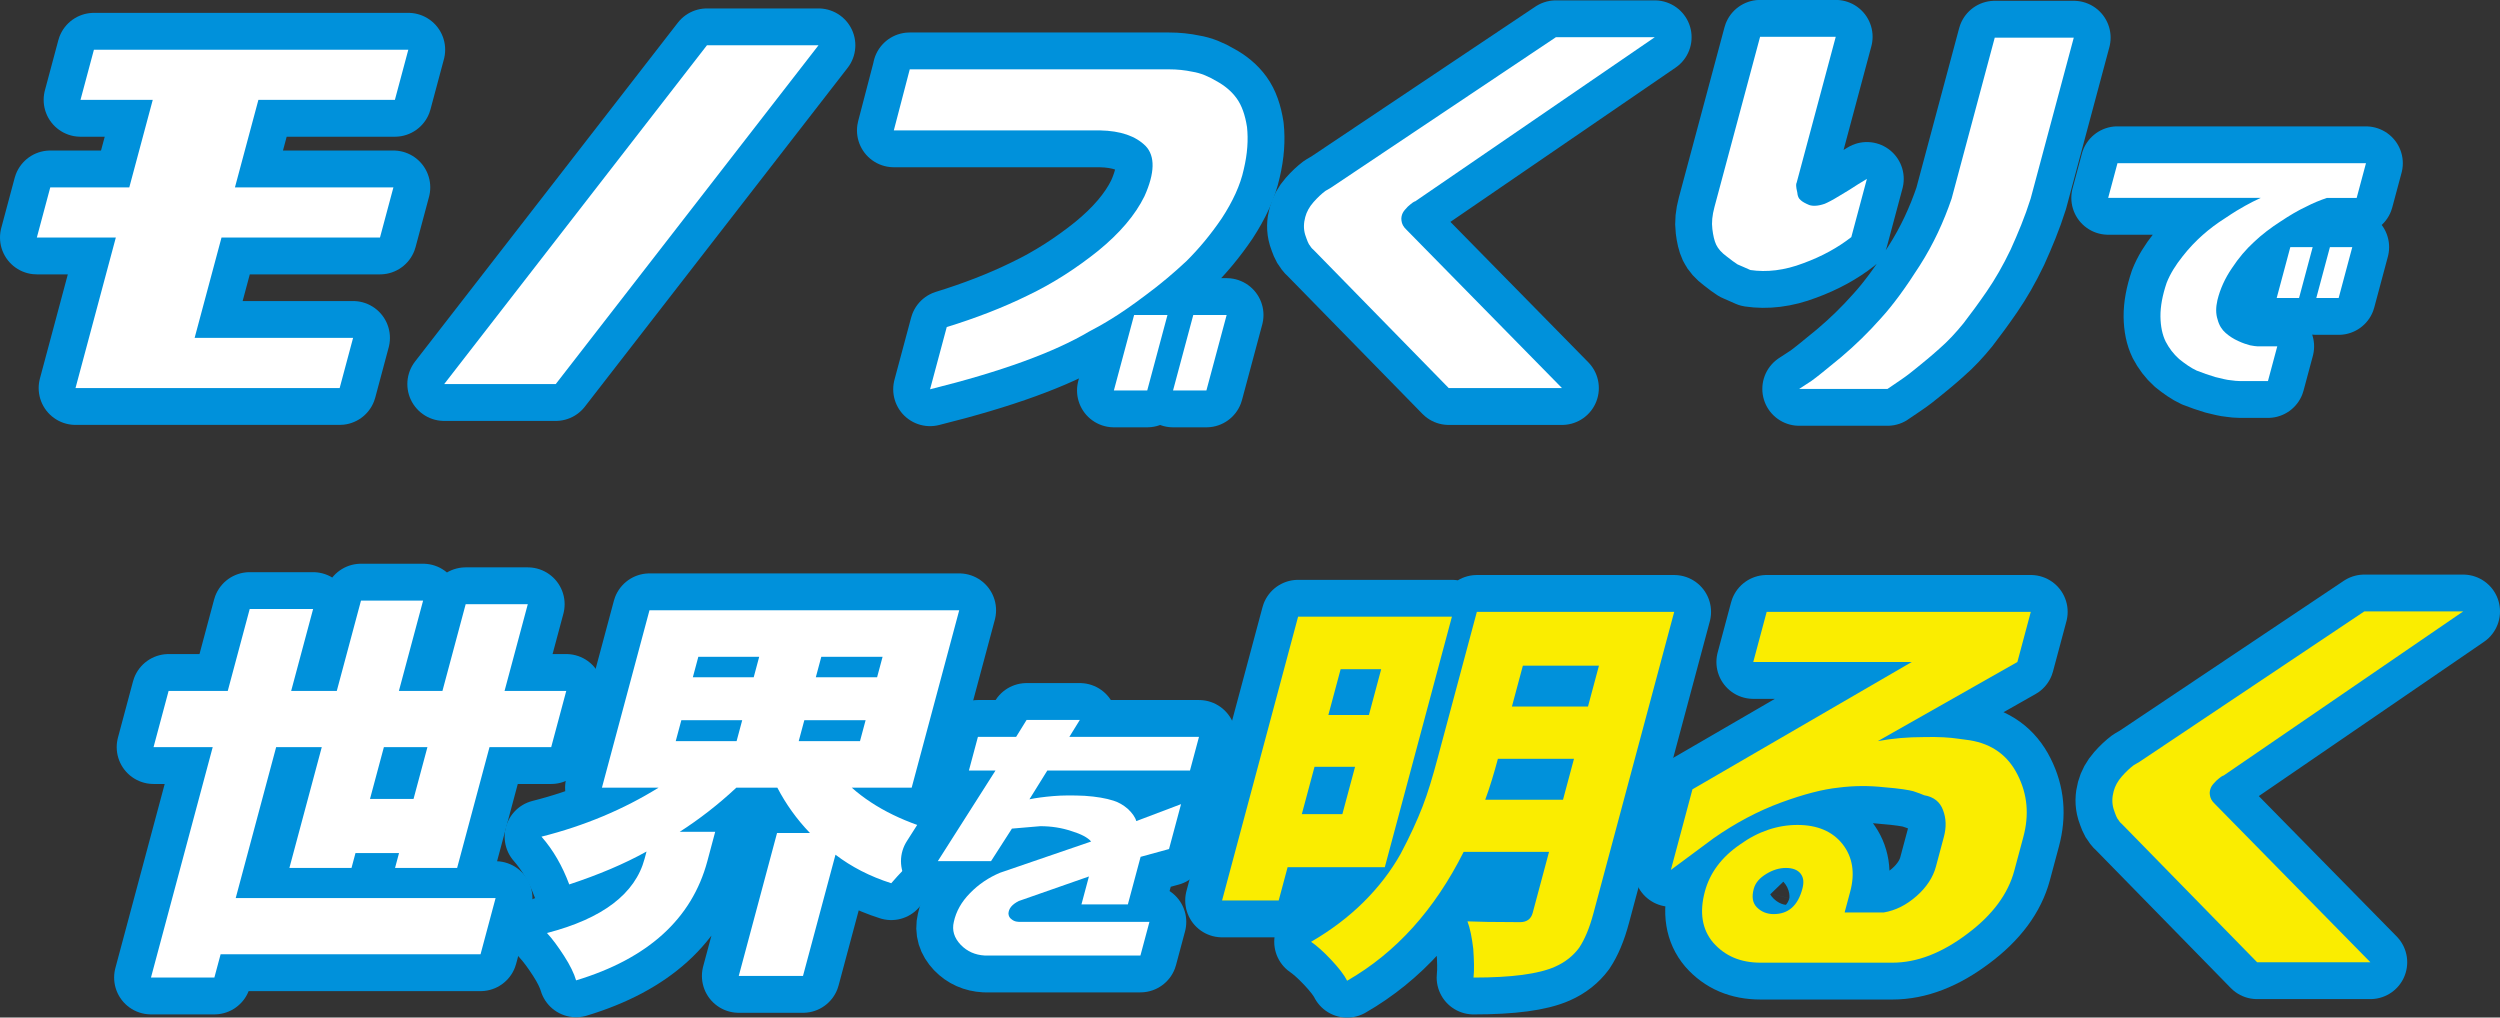
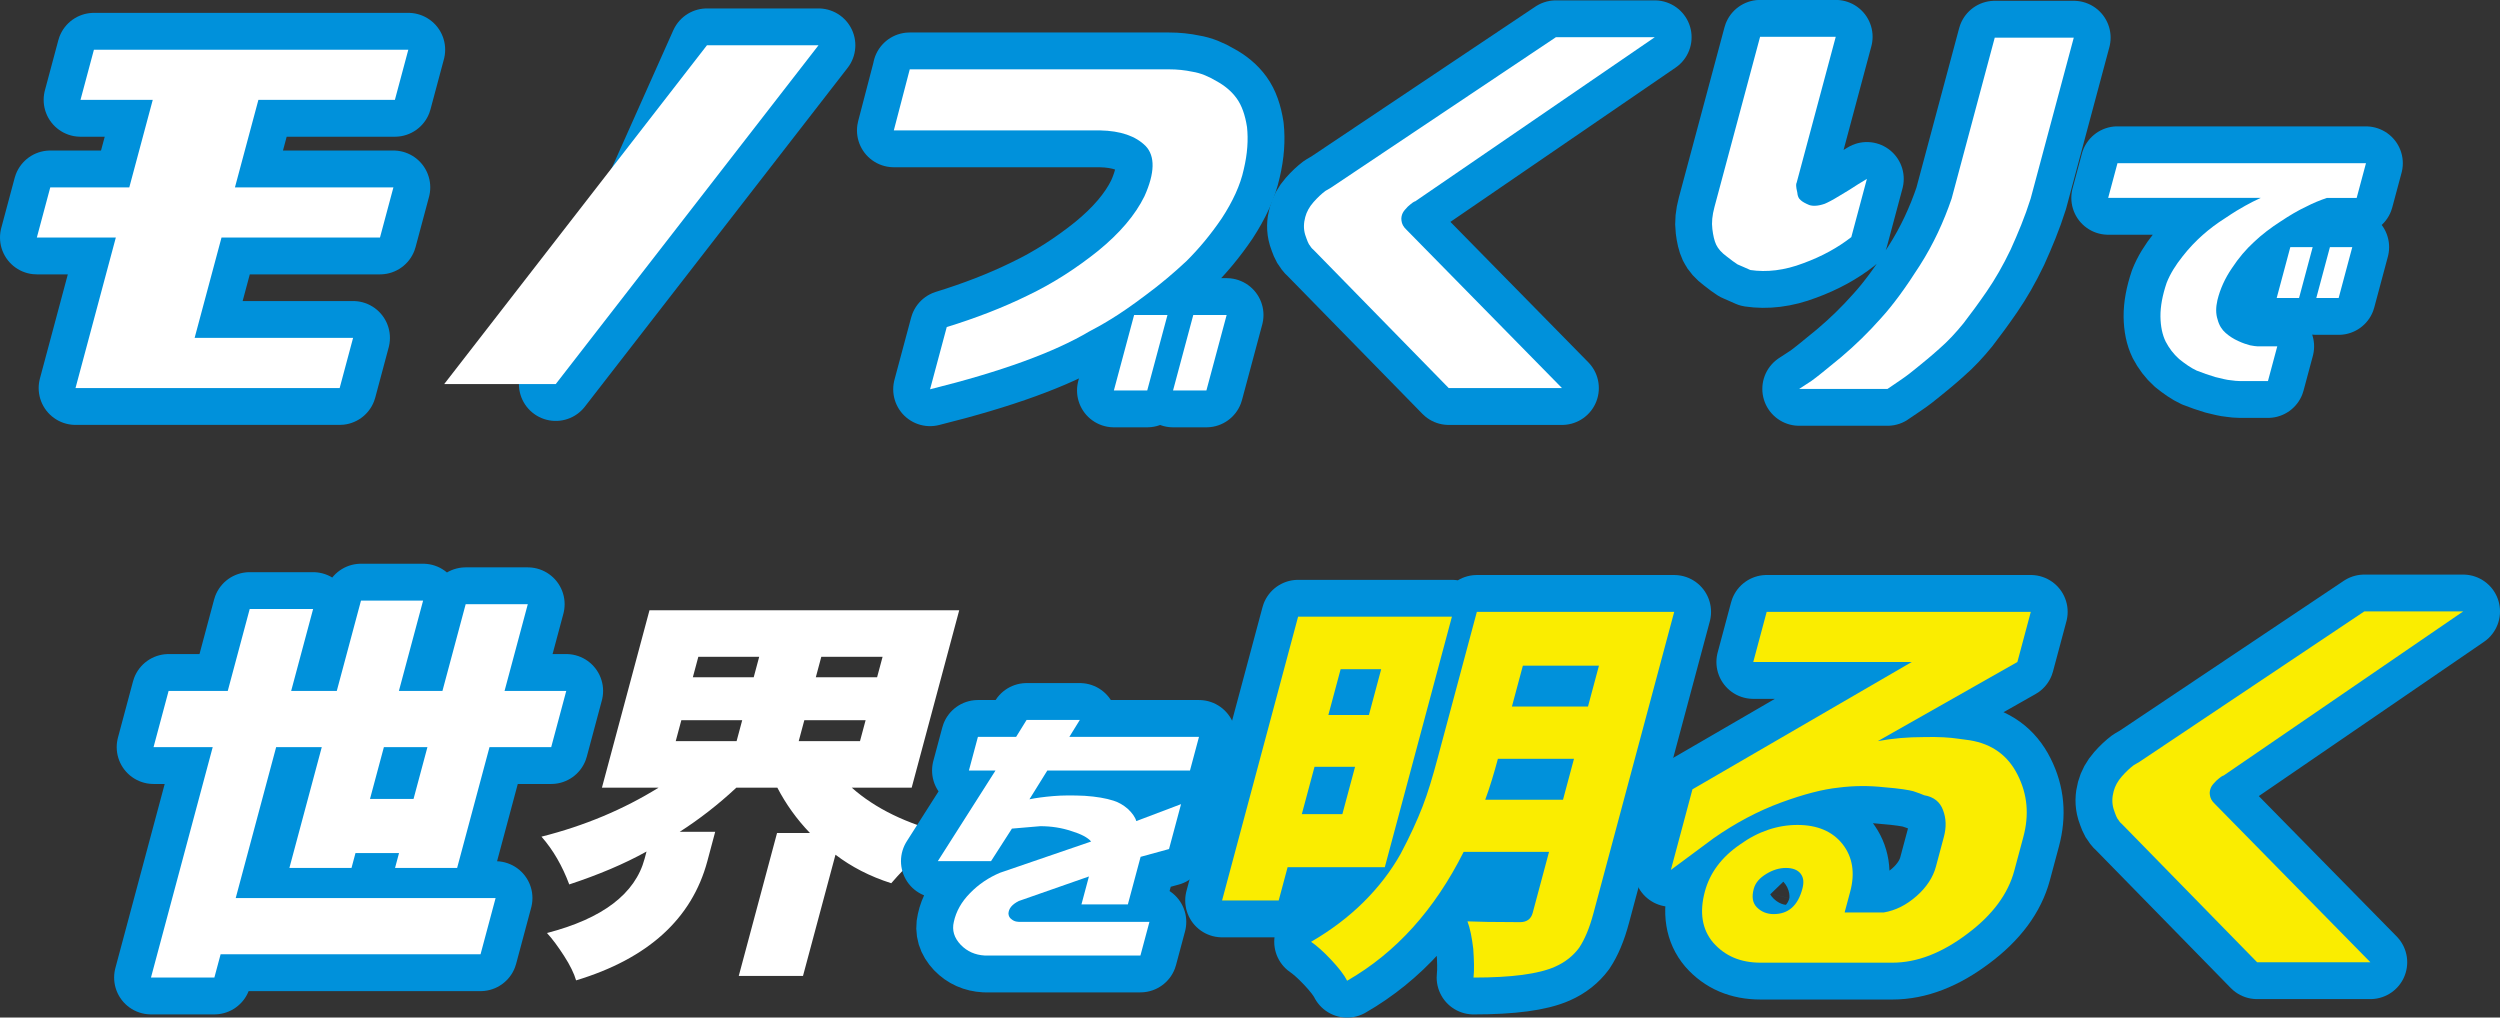
<svg xmlns="http://www.w3.org/2000/svg" id="_レイヤー_2" width="660.87" height="268.99" viewBox="0 0 660.87 268.99">
  <rect x="0" y="0" width="660.87" height="268.99" fill="#333333" stroke="none" />
  <defs>
    <style>.cls-1{fill:#faed00;}.cls-1,.cls-2{stroke-width:0px;}.cls-3{fill:none;stroke:#0091db;stroke-linejoin:round;stroke-width:19.48px;}.cls-2{fill:#fff;}</style>
  </defs>
  <g id="_編集モード">
    <path class="cls-3" d="M13.29,49.53h20.89l6.2-23.13h-19.1l3.55-13.26h83.11l-3.55,13.26h-36.08l-6.2,23.13h41.89l-3.55,13.26h-41.89l-7.11,26.53h41.89l-3.55,13.26H19.96l10.66-39.79H9.74l3.55-13.26Z" />
-     <path class="cls-3" d="M186.88,11.97h29.49l-69.46,89.56h-29.49L186.88,11.97Z" />
+     <path class="cls-3" d="M186.88,11.97h29.49l-69.46,89.56L186.88,11.97Z" />
    <path class="cls-3" d="M240.46,18.33h68.59c2.12,0,4.19.21,6.2.64,2.04.32,4.15,1.17,6.27,2.44,2.15,1.17,3.98,2.65,5.37,4.56,1.39,1.91,2.27,4.46,2.76,7.64.35,3.29.13,7-.86,11.14-.91,4.24-2.97,8.6-5.81,12.95-2.95,4.35-6.07,8.06-9.27,11.25-3.28,3.08-6.9,6.15-10.79,9.02-3.78,2.86-6.92,4.99-9.19,6.37-2.41,1.49-4.37,2.55-5.8,3.29-9.3,5.52-23.29,10.61-42.07,15.28l4.41-16.45c7.55-2.33,14.77-5.09,21.46-8.38,6.66-3.18,12.88-7.22,18.57-11.78,5.72-4.67,9.79-9.44,12.24-14.43,2.77-6.15,2.84-10.61.32-13.26-2.64-2.65-6.63-4.03-12.07-4.14h-54.51l4.21-16.13ZM299.8,83.27h8.82l-5.35,19.95h-8.82l5.35-19.95ZM315.44,83.27h8.82l-5.35,19.95h-8.82l5.35-19.95Z" />
    <path class="cls-3" d="M346.35,65.02c-.44-.42-.83-1.49-1.33-2.97-.47-1.59-.4-3.08.02-4.67.37-1.38,1.05-2.65,2.17-3.93,1.12-1.27,2.16-2.23,3.14-2.97l1.46-.85,59.48-39.79h26.14l-63.35,43.4c-.22,0-.39.21-.64.32-.28.21-.7.53-1.29,1.06-.62.64-1.09,1.17-1.35,1.7s-.45,1.27-.32,2.02c.11.85.47,1.59,1.27,2.34l41.16,41.91h-29.94l-35.6-36.4c-.36-.32-.72-.64-1.03-1.17Z" />
    <path class="cls-3" d="M474.9,48.36c-.06.21-.11.42-.09.74.02.32.08.96.3,1.8.08.96.36,1.59.91,2.02.44.42,1.23.85,2.23,1.27.92.32,2.26.32,4.11-.32.76-.32,2.04-.96,3.92-2.12,1.85-1.06,3.47-2.12,4.96-3.08l2.27-1.38-4.12,15.39c-3.53,2.76-7.73,5.09-12.68,6.9-4.98,1.91-9.7,2.44-14,1.8-1.5-.64-2.59-1.17-3.4-1.49-.67-.43-1.7-1.17-2.89-2.12-1.31-.96-2.25-2.02-2.75-3.08-.5-1.06-.8-2.44-1.01-4.14-.22-1.7-.04-3.61.56-5.84l12.06-44.99h20l-10.35,38.63ZM478.87,100.68c1.37-.96,3.95-3.08,7.82-6.26,3.76-3.18,7.24-6.58,10.44-10.19,3.31-3.61,6.69-8.28,10.34-14.01,3.66-5.73,6.37-11.67,8.44-17.72l11.4-42.55h20.89l-11.4,42.55c-1.5,4.78-3.37,9.23-5.29,13.48-2.03,4.24-4.12,7.85-6.31,11.04-2.19,3.18-4.3,6.05-6.19,8.49-1.99,2.44-4.04,4.67-6.37,6.69-2.36,2.12-4.21,3.61-5.64,4.77-1.29,1.06-2.86,2.34-4.76,3.61-1.91,1.27-3,2.02-3.28,2.23h-23.35c.81-.53,1.9-1.27,3.25-2.12Z" />
    <path class="cls-2" d="M13.29,49.53h20.89l6.2-23.13h-19.1l3.55-13.26h83.11l-3.55,13.26h-36.08l-6.2,23.13h41.89l-3.55,13.26h-41.89l-7.11,26.53h41.89l-3.55,13.26H19.96l10.66-39.79H9.74l3.55-13.26Z" />
    <path class="cls-2" d="M186.88,11.97h29.49l-69.46,89.56h-29.49L186.88,11.97Z" />
    <path class="cls-2" d="M240.46,18.33h68.59c2.12,0,4.19.21,6.2.64,2.04.32,4.15,1.17,6.27,2.44,2.15,1.17,3.98,2.65,5.37,4.56,1.39,1.91,2.27,4.46,2.76,7.64.35,3.29.13,7-.86,11.14-.91,4.24-2.97,8.6-5.81,12.95-2.95,4.35-6.07,8.06-9.27,11.25-3.28,3.08-6.9,6.15-10.79,9.02-3.78,2.86-6.92,4.99-9.19,6.37-2.41,1.49-4.37,2.55-5.8,3.29-9.3,5.52-23.29,10.61-42.07,15.28l4.41-16.45c7.55-2.33,14.77-5.09,21.46-8.38,6.66-3.18,12.88-7.22,18.57-11.78,5.72-4.67,9.79-9.44,12.24-14.43,2.77-6.15,2.84-10.61.32-13.26-2.64-2.65-6.63-4.03-12.07-4.14h-54.51l4.21-16.13ZM299.8,83.27h8.82l-5.35,19.95h-8.82l5.35-19.95ZM315.44,83.27h8.82l-5.35,19.95h-8.82l5.35-19.95Z" />
    <path class="cls-2" d="M346.35,65.02c-.44-.42-.83-1.49-1.33-2.97-.47-1.59-.4-3.08.02-4.67.37-1.38,1.05-2.65,2.17-3.93,1.12-1.27,2.16-2.23,3.14-2.97l1.46-.85,59.48-39.79h26.14l-63.35,43.4c-.22,0-.39.21-.64.32-.28.21-.7.53-1.29,1.06-.62.64-1.09,1.17-1.35,1.7s-.45,1.27-.32,2.02c.11.85.47,1.59,1.27,2.34l41.16,41.91h-29.94l-35.6-36.4c-.36-.32-.72-.64-1.03-1.17Z" />
    <path class="cls-2" d="M474.9,48.36c-.06.21-.11.42-.09.74.02.32.08.96.3,1.8.08.96.36,1.59.91,2.02.44.42,1.23.85,2.23,1.27.92.32,2.26.32,4.11-.32.76-.32,2.04-.96,3.92-2.12,1.85-1.06,3.47-2.12,4.96-3.08l2.27-1.38-4.12,15.39c-3.53,2.76-7.73,5.09-12.68,6.9-4.98,1.91-9.7,2.44-14,1.8-1.5-.64-2.59-1.17-3.4-1.49-.67-.43-1.7-1.17-2.89-2.12-1.31-.96-2.25-2.02-2.75-3.08-.5-1.06-.8-2.44-1.01-4.14-.22-1.7-.04-3.61.56-5.84l12.06-44.99h20l-10.35,38.63ZM478.87,100.68c1.37-.96,3.95-3.08,7.82-6.26,3.76-3.18,7.24-6.58,10.44-10.19,3.31-3.61,6.69-8.28,10.34-14.01,3.66-5.73,6.37-11.67,8.44-17.72l11.4-42.55h20.89l-11.4,42.55c-1.5,4.78-3.37,9.23-5.29,13.48-2.03,4.24-4.12,7.85-6.31,11.04-2.19,3.18-4.3,6.05-6.19,8.49-1.99,2.44-4.04,4.67-6.37,6.69-2.36,2.12-4.21,3.61-5.64,4.77-1.29,1.06-2.86,2.34-4.76,3.61-1.91,1.27-3,2.02-3.28,2.23h-23.35c.81-.53,1.9-1.27,3.25-2.12Z" />
    <path class="cls-3" d="M559.74,43.15h65.7l-2.46,9.17h-7.86c-1.72.57-3.65,1.35-5.57,2.35-1.97.92-4.18,2.2-6.74,3.91-2.53,1.63-4.88,3.41-6.98,5.4-2.09,1.92-4.04,4.19-5.82,6.9-1.85,2.7-3.13,5.54-3.84,8.46-.44,1.92-.45,3.63.05,5.12.4,1.56,1.15,2.7,2.12,3.55.97.85,2.05,1.56,3.32,2.13,1.2.57,2.29.92,3.14,1.14.86.14,1.5.28,2.02.28h5.17l-2.46,9.17h-7.48c-.6,0-1.4-.07-2.34-.21-1.03-.07-2.35-.43-4.11-.85-1.66-.5-3.31-1.07-4.93-1.71-1.53-.71-3.04-1.78-4.64-3.06-1.51-1.35-2.66-2.91-3.55-4.62-.87-1.78-1.33-3.98-1.37-6.61-.02-2.7.53-5.62,1.63-8.89.95-2.42,2.38-4.69,4.19-6.97,1.71-2.2,3.57-4.12,5.34-5.69,1.76-1.56,3.74-3.06,5.99-4.48,2.2-1.49,3.98-2.56,5.29-3.27,1.31-.71,2.63-1.42,4.07-2.06h-40.33l2.46-9.17ZM605.44,65.33h5.91l-3.6,13.44h-5.91l3.6-13.44ZM615.91,65.33h5.91l-3.6,13.44h-5.91l3.6-13.44Z" />
    <path class="cls-2" d="M559.74,43.15h65.7l-2.46,9.17h-7.86c-1.72.57-3.65,1.35-5.57,2.35-1.97.92-4.18,2.2-6.74,3.91-2.53,1.63-4.88,3.41-6.98,5.4-2.09,1.92-4.04,4.19-5.82,6.9-1.85,2.7-3.13,5.54-3.84,8.46-.44,1.92-.45,3.63.05,5.12.4,1.56,1.15,2.7,2.12,3.55.97.85,2.05,1.56,3.32,2.13,1.2.57,2.29.92,3.14,1.14.86.14,1.5.28,2.02.28h5.17l-2.46,9.17h-7.48c-.6,0-1.4-.07-2.34-.21-1.03-.07-2.35-.43-4.11-.85-1.66-.5-3.31-1.07-4.93-1.71-1.53-.71-3.04-1.78-4.64-3.06-1.51-1.35-2.66-2.91-3.55-4.62-.87-1.78-1.33-3.98-1.37-6.61-.02-2.7.53-5.62,1.63-8.89.95-2.42,2.38-4.69,4.19-6.97,1.71-2.2,3.57-4.12,5.34-5.69,1.76-1.56,3.74-3.06,5.99-4.48,2.2-1.49,3.98-2.56,5.29-3.27,1.31-.71,2.63-1.42,4.07-2.06h-40.33l2.46-9.17ZM605.44,65.33h5.91l-3.6,13.44h-5.91l3.6-13.44ZM615.91,65.33h5.91l-3.6,13.44h-5.91l3.6-13.44Z" />
    <path class="cls-3" d="M104.43,229.44l1.05-3.93h-11.51l-1.05,3.93h-16.42l8.56-31.94h-12.06l-10.69,39.9h68.7l-3.98,14.86H58.32l-1.65,6.15h-16.76l16.32-60.91h-15.64l3.98-14.86h15.64l5.8-21.65h16.76l-5.8,21.65h12.06l6.4-23.88h16.42l-6.4,23.88h11.51l6.14-22.92h16.42l-6.14,22.92h16.31l-3.98,14.86h-16.31l-8.56,31.94h-16.42ZM109.32,211.19l3.67-13.69h-11.51l-3.67,13.69h11.51Z" />
-     <path class="cls-3" d="M225.16,208.22c6.23,5.52,14.53,9.55,24.8,12.1-5.13,3.71-9.98,8.06-14.36,13.16-5.66-1.8-10.56-4.35-14.74-7.54l-8.59,32.05h-16.98l10.12-37.78h8.71c-3.58-3.71-6.42-7.75-8.63-11.99h-10.84c-4.77,4.46-9.84,8.38-14.97,11.67h9.38l-2.07,7.75c-4.09,15.28-15.74,25.79-34.7,31.52-.52-1.8-1.6-4.03-3.18-6.47-1.58-2.44-3.05-4.46-4.52-6.05,14.76-3.82,23.34-10.4,25.81-19.63l.51-1.91c-5.91,3.29-12.71,6.15-20.43,8.7-1.82-4.88-4.26-9.13-7.34-12.63,11.38-2.87,21.71-7.22,30.95-12.95h-14.97l12.57-46.9h81.88l-12.57,46.9h-15.86ZM178.63,195.91h16.09l1.48-5.52h-16.09l-1.48,5.52ZM183.15,179.04h16.09l1.45-5.41h-16.09l-1.45,5.41ZM227.34,195.91l1.48-5.52h-16.2l-1.48,5.52h16.2ZM233.31,173.62h-16.2l-1.45,5.41h16.2l1.45-5.41Z" />
    <path class="cls-2" d="M104.43,229.44l1.05-3.93h-11.51l-1.05,3.93h-16.42l8.56-31.94h-12.06l-10.69,39.9h68.7l-3.98,14.86H58.32l-1.65,6.15h-16.76l16.32-60.91h-15.64l3.98-14.86h15.64l5.8-21.65h16.76l-5.8,21.65h12.06l6.4-23.88h16.42l-6.4,23.88h11.51l6.14-22.92h16.42l-6.14,22.92h16.31l-3.98,14.86h-16.31l-8.56,31.94h-16.42ZM109.32,211.19l3.67-13.69h-11.51l-3.67,13.69h11.51Z" />
    <path class="cls-2" d="M225.16,208.22c6.23,5.52,14.53,9.55,24.8,12.1-5.13,3.71-9.98,8.06-14.36,13.16-5.66-1.8-10.56-4.35-14.74-7.54l-8.59,32.05h-16.98l10.12-37.78h8.71c-3.58-3.71-6.42-7.75-8.63-11.99h-10.84c-4.77,4.46-9.84,8.38-14.97,11.67h9.38l-2.07,7.75c-4.09,15.28-15.74,25.79-34.7,31.52-.52-1.8-1.6-4.03-3.18-6.47-1.58-2.44-3.05-4.46-4.52-6.05,14.76-3.82,23.34-10.4,25.81-19.63l.51-1.91c-5.91,3.29-12.71,6.15-20.43,8.7-1.82-4.88-4.26-9.13-7.34-12.63,11.38-2.87,21.71-7.22,30.95-12.95h-14.97l12.57-46.9h81.88l-12.57,46.9h-15.86ZM178.63,195.91h16.09l1.48-5.52h-16.09l-1.48,5.52ZM183.15,179.04h16.09l1.45-5.41h-16.09l-1.45,5.41ZM227.34,195.91l1.48-5.52h-16.2l-1.48,5.52h16.2ZM233.31,173.62h-16.2l-1.45,5.41h16.2l1.45-5.41Z" />
    <path class="cls-3" d="M269.35,238.16c-1.82.92-2.7,1.99-2.77,3.34.05.64.29,1.14.8,1.49.43.36.9.57,1.4.64l.65.07h34.42l-2.38,8.89h-41.16c-2.51-.14-4.65-1.07-6.35-2.84-1.75-1.85-2.34-3.84-1.82-6.04.59-2.77,2.03-5.33,4.28-7.61,2.28-2.35,4.92-4.12,7.96-5.4l24.06-8.25c-.91-1.07-2.68-1.99-5.25-2.77-2.54-.85-5.27-1.28-8.19-1.28l-7.5.64-5.52,8.6h-14.07l15.25-23.96h-7.03l2.38-8.89h10.1l2.77-4.48h14.07l-2.77,4.48h34.27l-2.38,8.89h-37.71l-4.73,7.61c1.74-.36,3.84-.64,6.29-.85,2.45-.21,5.22-.21,8.33-.07,3.09.21,5.59.64,7.59,1.28,1.38.43,2.61,1.14,3.83,2.2,1.13,1.07,1.9,2.13,2.21,3.2l11.83-4.48-3.18,11.87-7.51,2.06-3.37,12.58h-12.27l1.98-7.39-18.49,6.47Z" />
    <path class="cls-2" d="M269.35,238.16c-1.82.92-2.7,1.99-2.77,3.34.05.64.29,1.14.8,1.49.43.36.9.57,1.4.64l.65.07h34.42l-2.38,8.89h-41.16c-2.51-.14-4.65-1.07-6.35-2.84-1.75-1.85-2.34-3.84-1.82-6.04.59-2.77,2.03-5.33,4.28-7.61,2.28-2.35,4.92-4.12,7.96-5.4l24.06-8.25c-.91-1.07-2.68-1.99-5.25-2.77-2.54-.85-5.27-1.28-8.19-1.28l-7.5.64-5.52,8.6h-14.07l15.25-23.96h-7.03l2.38-8.89h10.1l2.77-4.48h14.07l-2.77,4.48h34.27l-2.38,8.89h-37.71l-4.73,7.61c1.74-.36,3.84-.64,6.29-.85,2.45-.21,5.22-.21,8.33-.07,3.09.21,5.59.64,7.59,1.28,1.38.43,2.61,1.14,3.83,2.2,1.13,1.07,1.9,2.13,2.21,3.2l11.83-4.48-3.18,11.87-7.51,2.06-3.37,12.58h-12.27l1.98-7.39-18.49,6.47Z" />
    <path class="cls-3" d="M340.38,229.23l-2.36,8.81h-14.97l20.1-75.02h40.66l-17.74,66.22h-25.69ZM354.85,215.22l3.36-12.52h-10.72l-3.36,12.52h10.72ZM421.19,241.54c-1.02,3.82-2.27,6.79-3.76,9.02-1.57,2.12-3.7,3.82-6.36,4.99-4.31,1.91-11.38,2.87-21.55,2.87.23-2.12.13-4.67-.07-7.64-.35-2.86-.81-5.31-1.53-7.22,2.43.11,6.98.21,13.91.21,1.79,0,2.91-.85,3.33-2.44l4.32-16.13h-22.57c-7.67,15.28-17.86,26.63-30.8,34.06-.8-1.59-2.22-3.4-4.3-5.62-2-2.12-3.81-3.71-5.23-4.67,5.29-3.08,9.92-6.58,13.88-10.51,3.95-3.93,7.22-8.17,9.78-12.73,2.48-4.67,4.37-8.81,5.81-12.52,1.41-3.61,2.69-7.96,3.97-12.73l10.38-38.73h52.17l-21.38,79.8ZM354.39,176.91l-3.24,12.1h10.72l3.24-12.1h-10.72ZM413.18,211.4l2.9-10.82h-20.11c-1.02,3.82-2.1,7.43-3.35,10.82h20.56ZM402.57,175.96l-2.9,10.82h20.11l2.9-10.82h-20.11Z" />
    <path class="cls-3" d="M447.42,208.64l57.94-33.64h-41.89l3.55-13.26h69.82l-3.55,13.26-36.88,20.91c4-.74,7.99-1.06,12.01-1.06,4.05-.11,7.12.11,9.16.42l3.13.42c5.89.96,10.09,4.03,12.64,9.13,2.63,5.2,3.08,10.61,1.51,16.45l-2.39,8.91c-1.62,6.05-5.7,11.67-12.4,16.66-6.73,5.09-13.33,7.64-19.81,7.64h-34.85c-5.36,0-9.46-1.8-12.54-5.31-2.97-3.5-3.65-8.06-2.2-13.48,1.31-4.88,4.32-9.02,9.25-12.42,4.85-3.5,9.99-5.2,15.24-5.2s9.26,1.7,11.93,5.09c2.66,3.4,3.32,7.64,2.01,12.52l-1.48,5.52h10.39c3.05-.53,5.87-1.91,8.65-4.35,2.64-2.33,4.35-4.99,5.09-7.75l2.1-7.85c.68-2.55.64-4.88-.22-7.11-.77-2.12-2.41-3.5-4.98-3.92-.7-.32-1.62-.64-2.85-1.06-1.14-.32-3.71-.74-7.76-1.06-3.91-.43-7.93-.43-12.09.11-4.02.42-9.06,1.7-15.13,3.93-6.07,2.23-12.06,5.41-17.83,9.44l-11.3,8.38,5.71-21.33ZM464.42,239.84c1.14,1.17,2.65,1.8,4.43,1.8,3.91,0,6.41-2.23,7.6-6.68.45-1.7.35-2.97-.48-4.03-.75-.96-2.06-1.49-3.85-1.49s-3.49.53-5.23,1.59-2.86,2.34-3.29,3.93c-.57,2.12-.32,3.71.81,4.88Z" />
    <path class="cls-3" d="M560.05,216.81c-.45-.42-.83-1.48-1.33-2.97-.47-1.59-.4-3.08.02-4.67.37-1.38,1.05-2.65,2.17-3.93,1.12-1.27,2.16-2.23,3.14-2.97l1.46-.85,59.48-39.79h26.14l-63.35,43.4c-.22,0-.39.21-.65.32-.28.21-.7.53-1.29,1.06-.62.64-1.1,1.17-1.35,1.7-.25.53-.45,1.27-.32,2.01.11.85.47,1.59,1.27,2.34l41.16,41.91h-29.94l-35.6-36.4c-.36-.32-.72-.64-1.03-1.17Z" />
    <path class="cls-1" d="M340.38,229.23l-2.36,8.81h-14.97l20.1-75.02h40.66l-17.74,66.22h-25.69ZM354.85,215.22l3.36-12.52h-10.72l-3.36,12.52h10.72ZM421.19,241.54c-1.02,3.82-2.27,6.79-3.76,9.02-1.57,2.12-3.7,3.82-6.36,4.99-4.31,1.91-11.38,2.87-21.55,2.87.23-2.12.13-4.67-.07-7.64-.35-2.86-.81-5.31-1.53-7.22,2.43.11,6.98.21,13.91.21,1.79,0,2.91-.85,3.33-2.44l4.32-16.13h-22.57c-7.67,15.28-17.86,26.63-30.8,34.06-.8-1.59-2.22-3.4-4.3-5.62-2-2.12-3.81-3.71-5.23-4.67,5.29-3.08,9.92-6.58,13.88-10.51,3.95-3.93,7.22-8.17,9.78-12.73,2.48-4.67,4.37-8.81,5.81-12.52,1.41-3.61,2.69-7.96,3.97-12.73l10.38-38.73h52.17l-21.38,79.8ZM354.39,176.91l-3.24,12.1h10.72l3.24-12.1h-10.72ZM413.18,211.4l2.9-10.82h-20.11c-1.02,3.82-2.1,7.43-3.35,10.82h20.56ZM402.57,175.96l-2.9,10.82h20.11l2.9-10.82h-20.11Z" />
    <path class="cls-1" d="M447.42,208.64l57.94-33.64h-41.89l3.55-13.26h69.82l-3.55,13.26-36.88,20.91c4-.74,7.99-1.06,12.01-1.06,4.05-.11,7.12.11,9.16.42l3.13.42c5.89.96,10.09,4.03,12.64,9.13,2.63,5.2,3.08,10.61,1.51,16.45l-2.39,8.91c-1.62,6.05-5.7,11.67-12.4,16.66-6.73,5.09-13.33,7.64-19.81,7.64h-34.85c-5.36,0-9.46-1.8-12.54-5.31-2.97-3.5-3.65-8.06-2.2-13.48,1.31-4.88,4.32-9.02,9.25-12.42,4.85-3.5,9.99-5.2,15.24-5.2s9.26,1.7,11.93,5.09c2.66,3.4,3.32,7.64,2.01,12.52l-1.48,5.52h10.39c3.05-.53,5.87-1.91,8.65-4.35,2.64-2.33,4.35-4.99,5.09-7.75l2.1-7.85c.68-2.55.64-4.88-.22-7.11-.77-2.12-2.41-3.5-4.98-3.92-.7-.32-1.62-.64-2.85-1.06-1.14-.32-3.71-.74-7.76-1.06-3.91-.43-7.93-.43-12.09.11-4.02.42-9.06,1.7-15.13,3.93-6.07,2.23-12.06,5.41-17.83,9.44l-11.3,8.38,5.71-21.33ZM464.42,239.84c1.14,1.17,2.65,1.8,4.43,1.8,3.91,0,6.41-2.23,7.6-6.68.45-1.7.35-2.97-.48-4.03-.75-.96-2.06-1.49-3.85-1.49s-3.49.53-5.23,1.59-2.86,2.34-3.29,3.93c-.57,2.12-.32,3.71.81,4.88Z" />
    <path class="cls-1" d="M560.05,216.81c-.45-.42-.83-1.48-1.33-2.97-.47-1.59-.4-3.08.02-4.67.37-1.38,1.05-2.65,2.17-3.93,1.12-1.27,2.16-2.23,3.14-2.97l1.46-.85,59.48-39.79h26.14l-63.35,43.4c-.22,0-.39.21-.65.32-.28.21-.7.53-1.29,1.06-.62.64-1.1,1.17-1.35,1.7-.25.53-.45,1.27-.32,2.01.11.85.47,1.59,1.27,2.34l41.16,41.91h-29.94l-35.6-36.4c-.36-.32-.72-.64-1.03-1.17Z" />
  </g>
</svg>